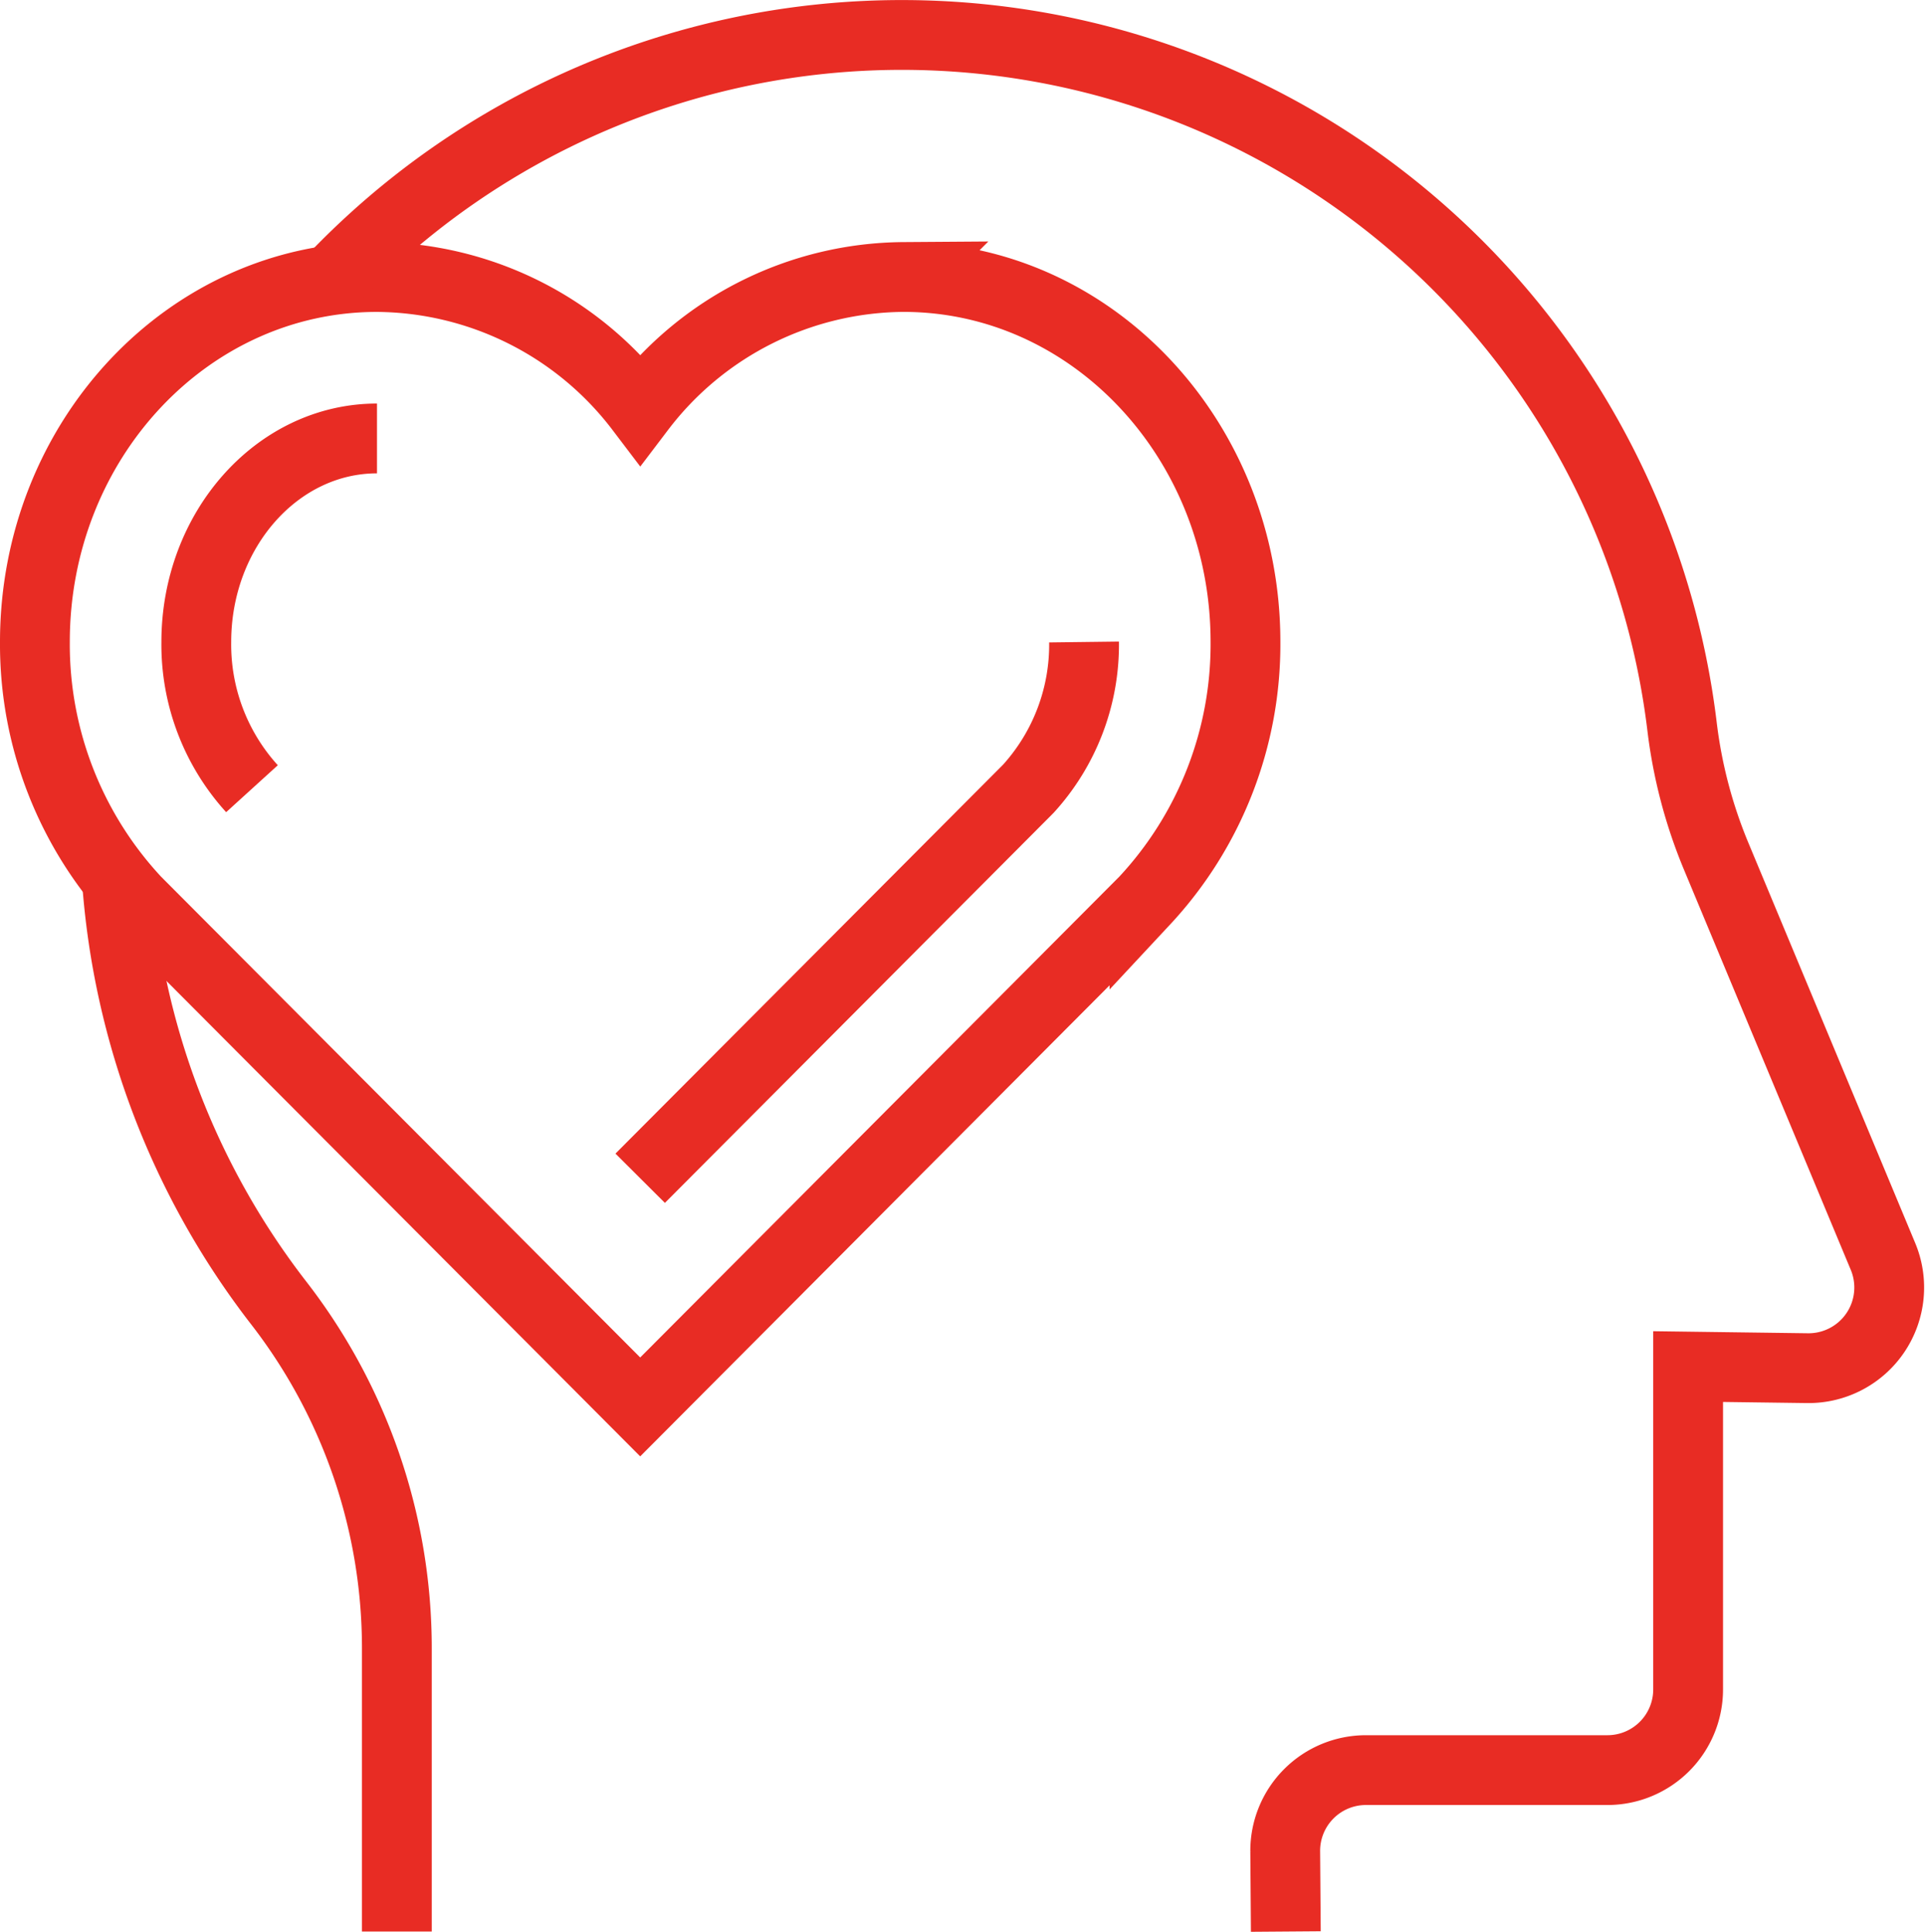
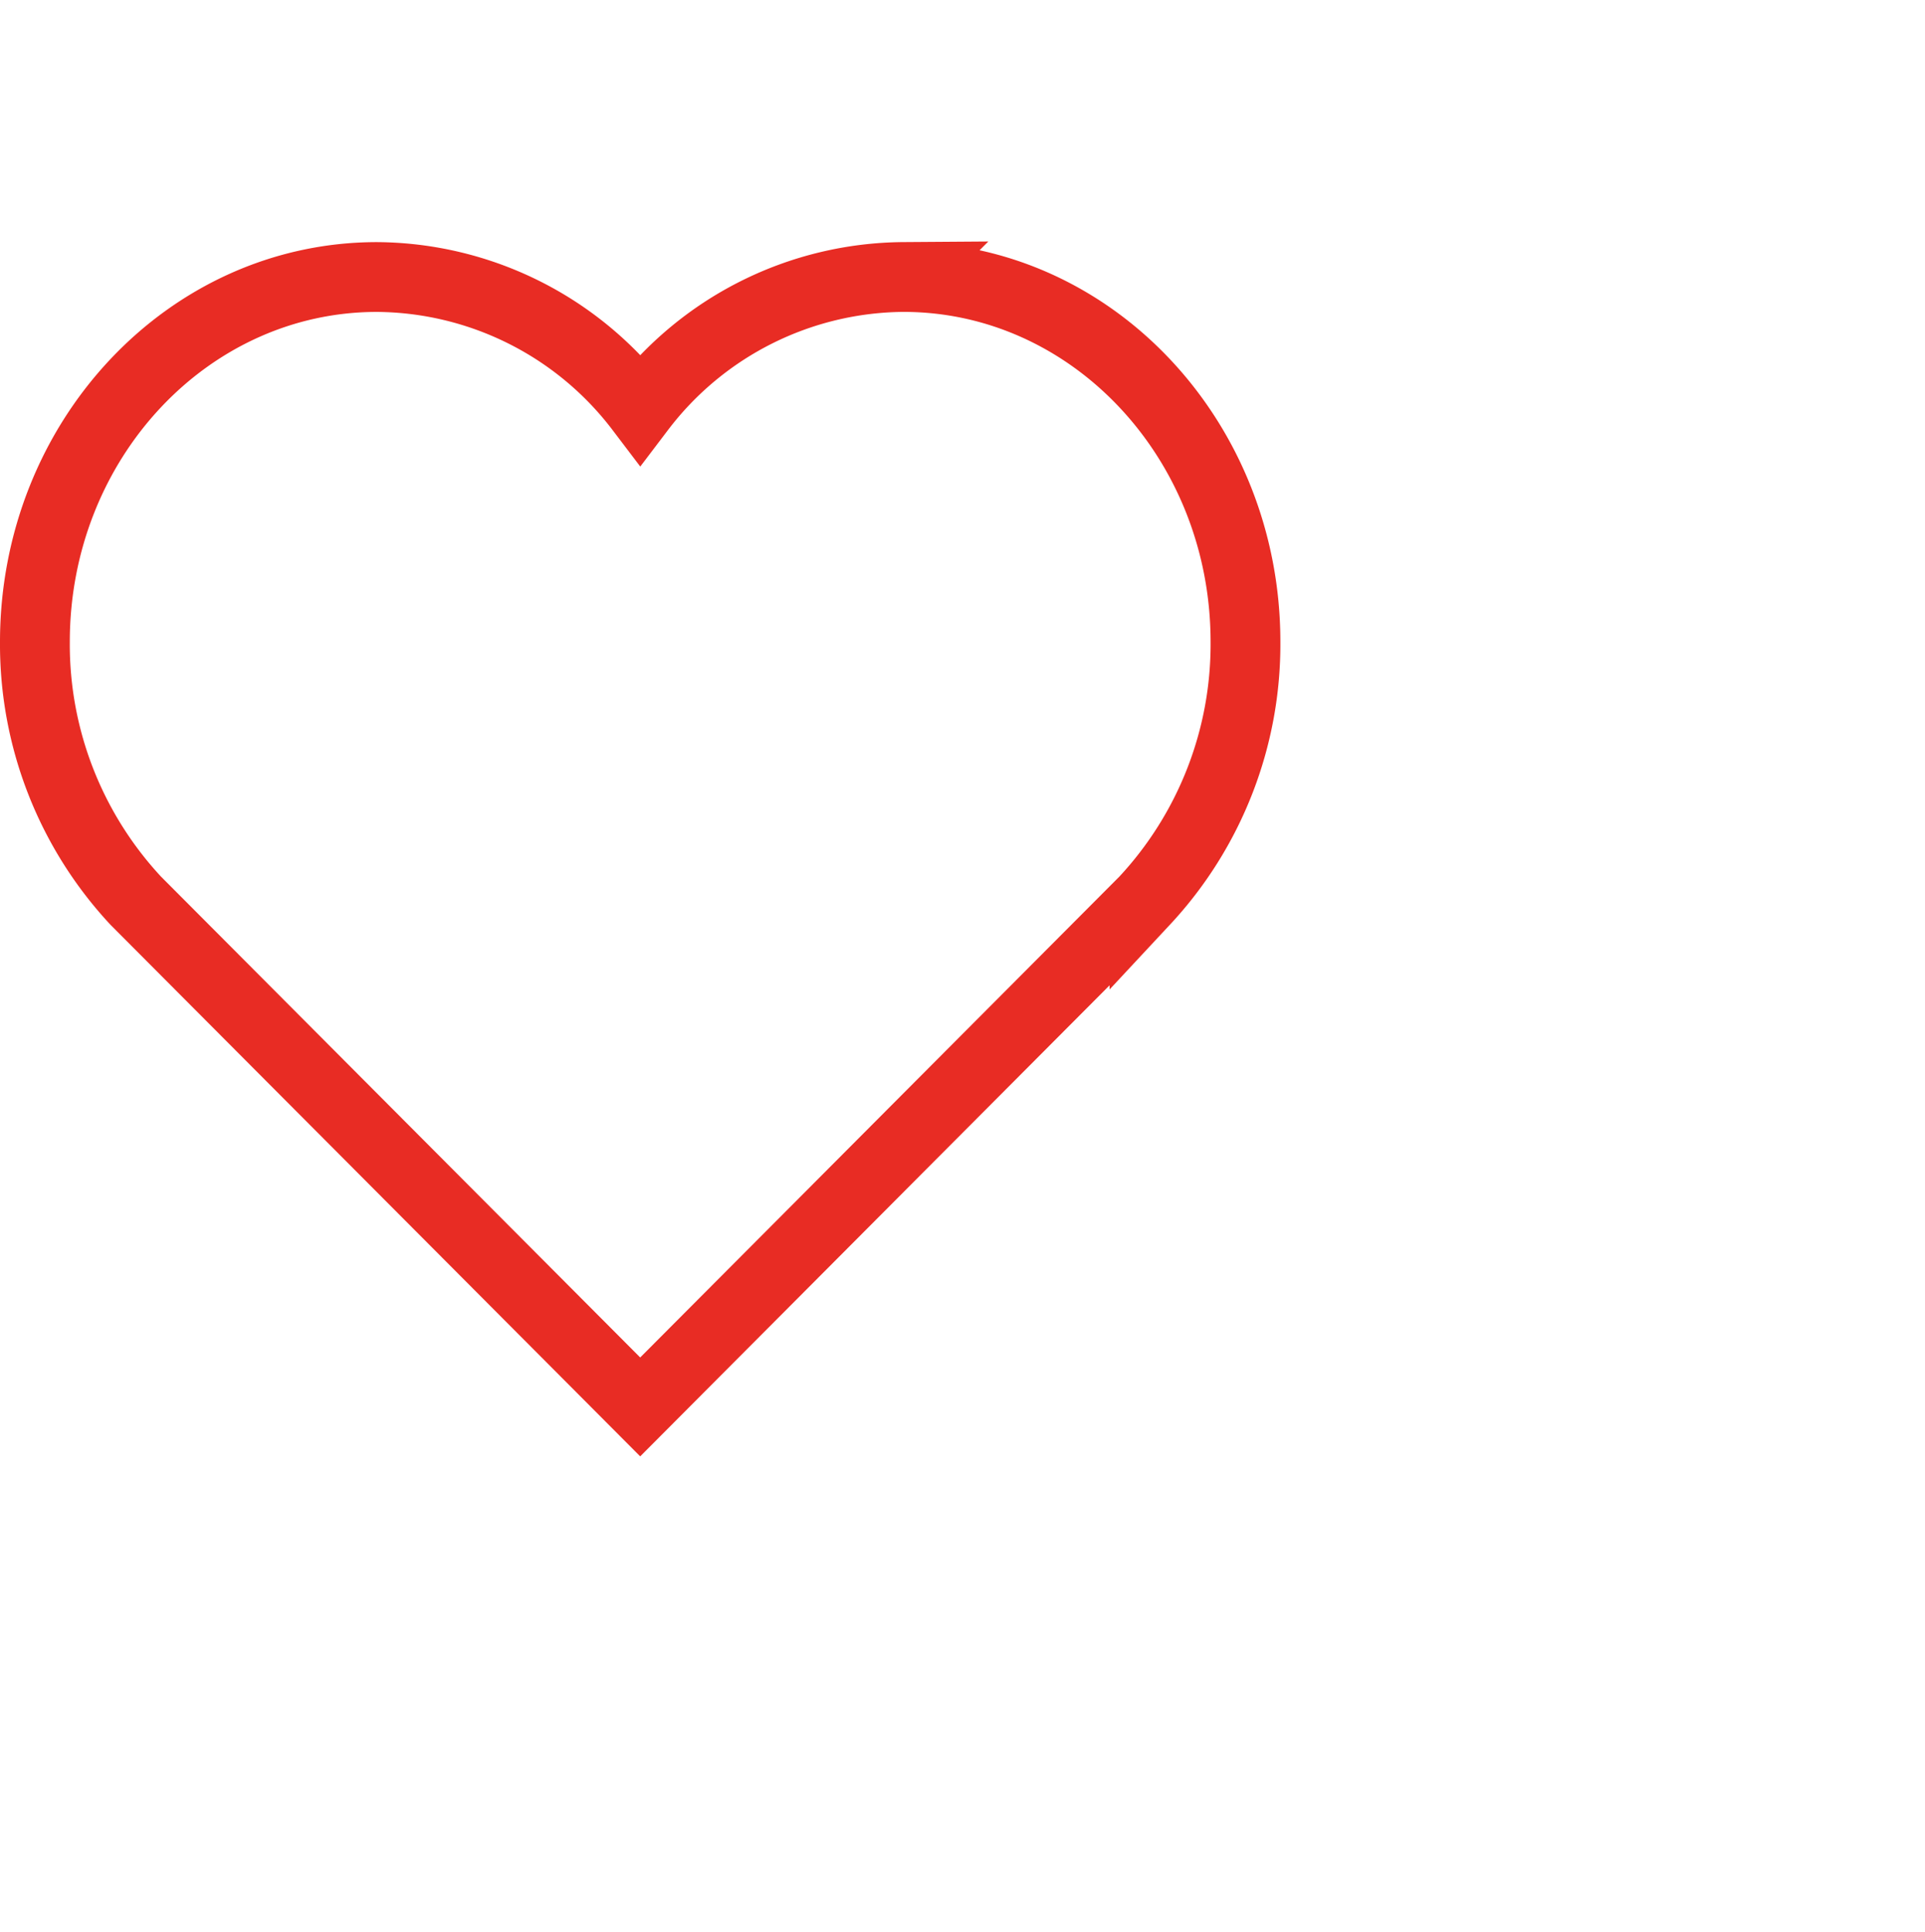
<svg xmlns="http://www.w3.org/2000/svg" width="82.737" height="83.027" viewBox="0 0 82.737 83.027">
  <g id="Group_823" data-name="Group 823" transform="translate(-211.5 -211.5)">
    <path id="Path_857" data-name="Path 857" d="M239.016,267.562l21.674-21.751a16.168,16.168,0,0,0,4.341-11.128c0-8.661-6.584-15.684-14.7-15.684a14.329,14.329,0,0,0-11.312,5.666A14.329,14.329,0,0,0,227.7,219c-8.12,0-14.7,7.022-14.7,15.684a16.168,16.168,0,0,0,4.341,11.128Z" transform="translate(0 4.406)" fill="none" stroke="#e82c24" stroke-miterlimit="10" stroke-width="3" />
-     <path id="Path_858" data-name="Path 858" d="M247.078,228.044a9.206,9.206,0,0,1-2.393,6.306L228,251.092" transform="translate(11.015 11.048)" fill="none" stroke="#e82c24" stroke-miterlimit="10" stroke-width="3" />
-     <path id="Path_859" data-name="Path 859" d="M219.393,238.054A9.214,9.214,0,0,1,217,231.748c0-4.823,3.484-8.748,7.766-8.748" transform="translate(2.937 7.344)" fill="none" stroke="#e82c24" stroke-miterlimit="10" stroke-width="3" />
-     <path id="Path_860" data-name="Path 860" d="M261.378,294.515l-.026-3.443a3.47,3.47,0,0,1,3.469-3.495H275.2a3.468,3.468,0,0,0,3.469-3.469V270.234l5.129.068a3.467,3.467,0,0,0,3.247-4.8l-7.184-17.234a21.028,21.028,0,0,1-1.452-5.536,33.778,33.778,0,0,0-58.074-19.163" transform="translate(5.387)" fill="none" stroke="#e82c24" stroke-miterlimit="10" stroke-width="3" />
-     <path id="Path_861" data-name="Path 861" d="M215.03,233.907a33.62,33.62,0,0,0,6.953,18.233,24.21,24.21,0,0,1,5.083,14.85v12.172" transform="translate(1.491 15.353)" fill="none" stroke="#e82c24" stroke-miterlimit="10" stroke-width="3" />
  </g>
</svg>